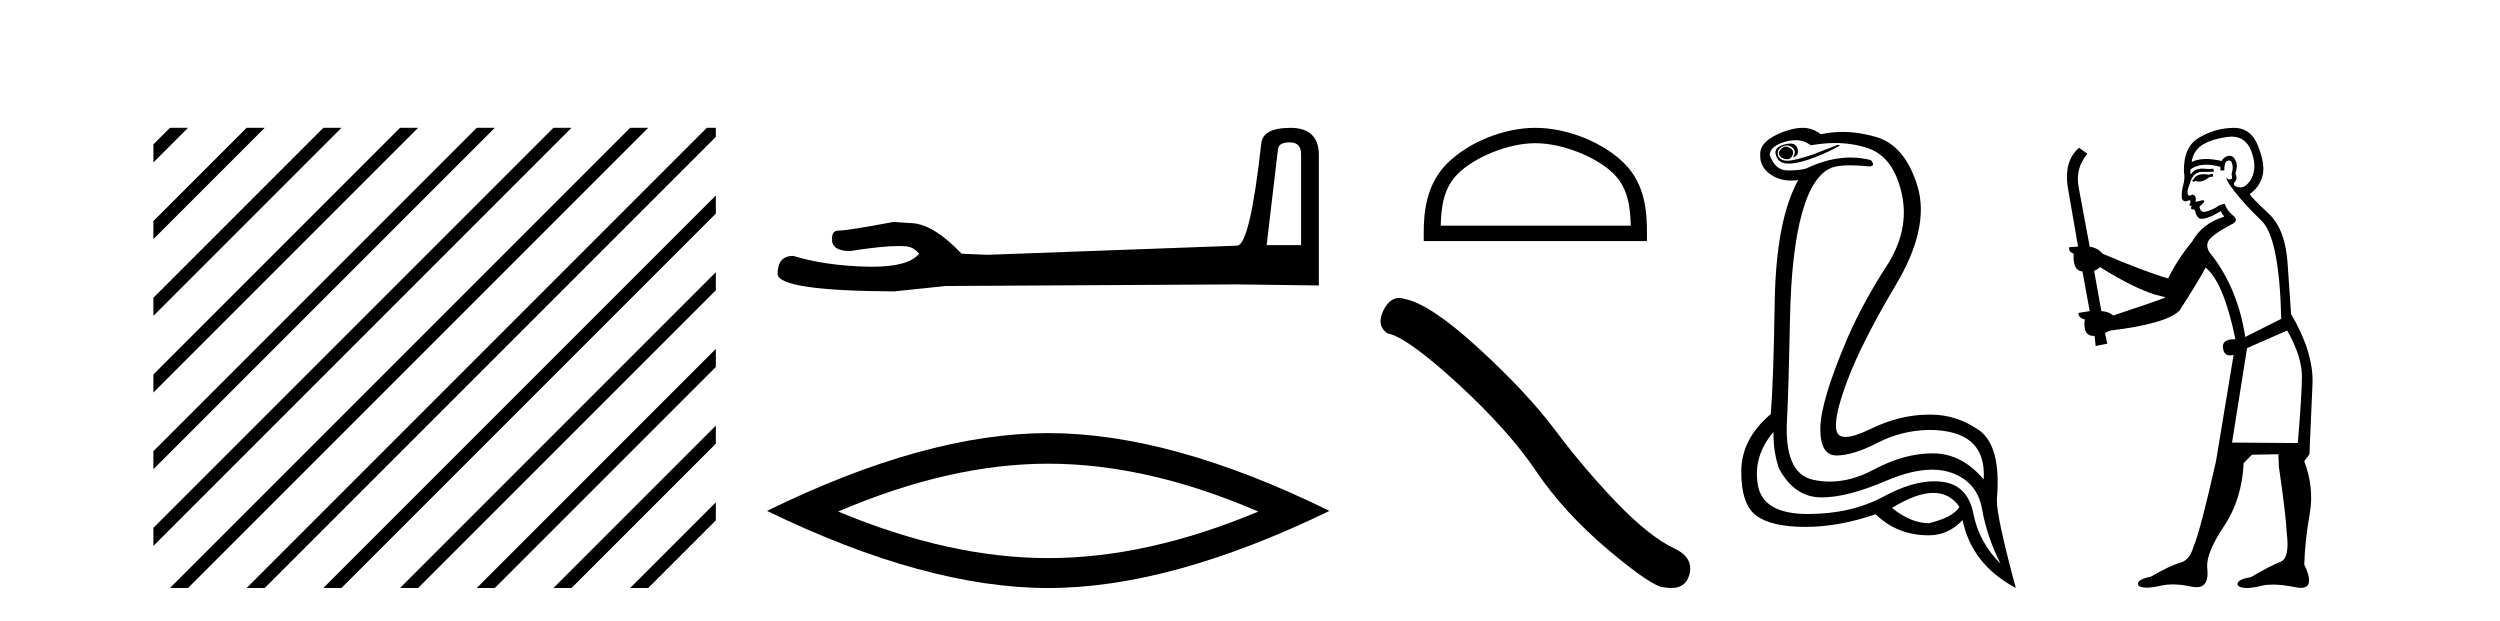
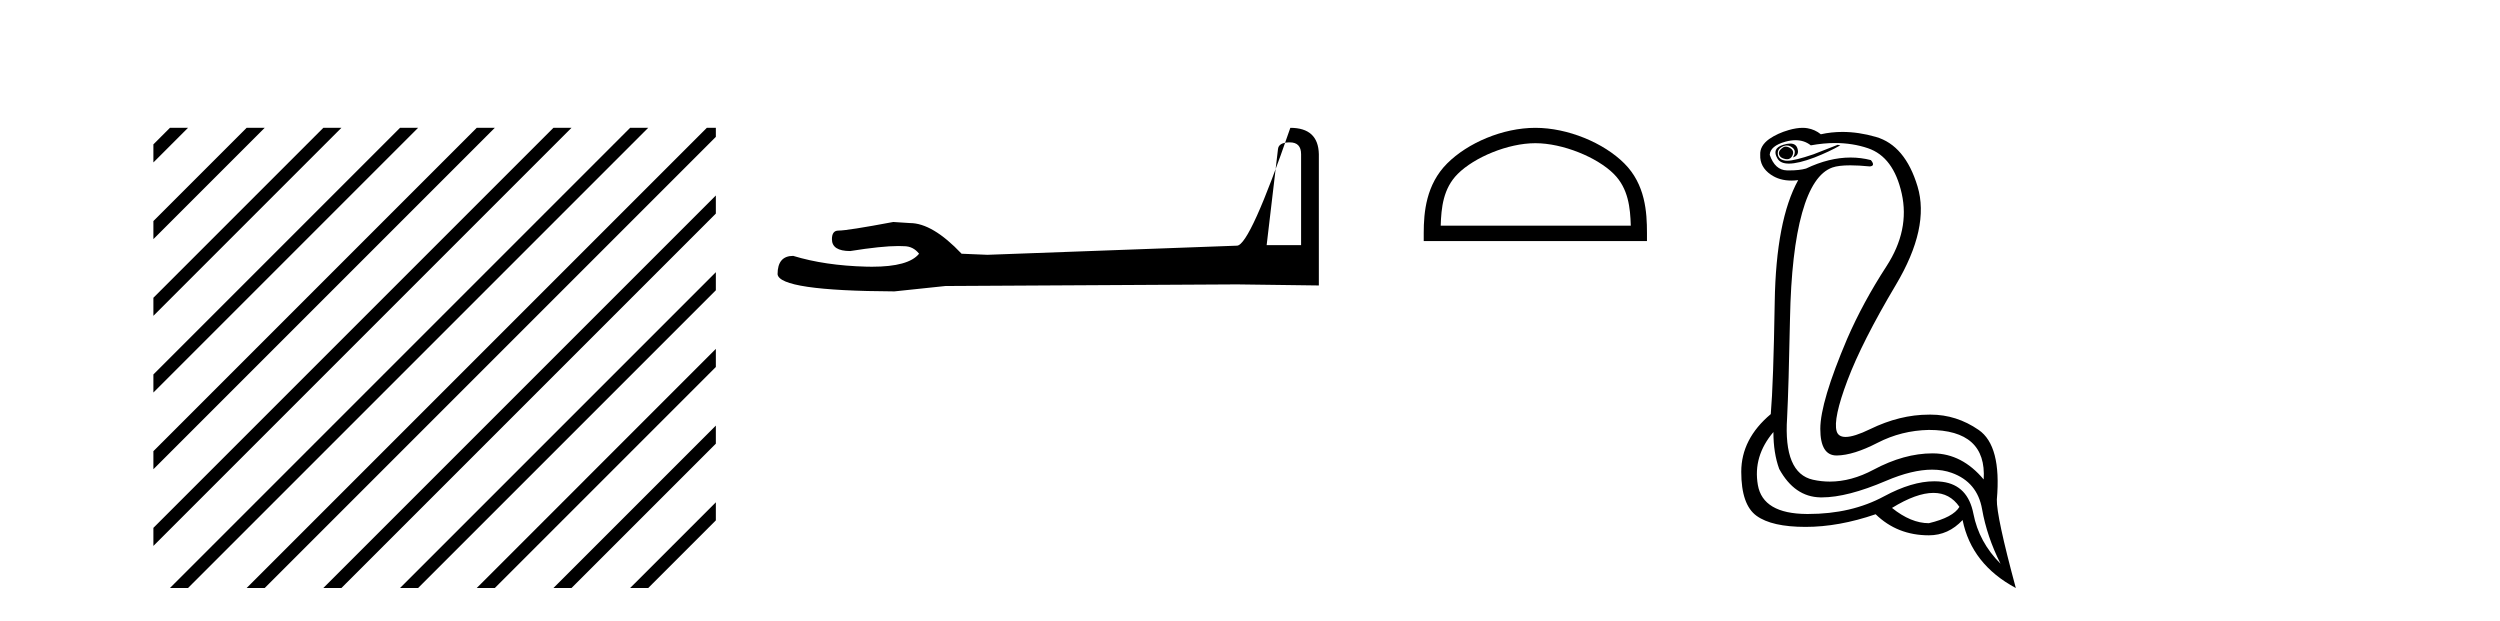
<svg xmlns="http://www.w3.org/2000/svg" width="165.0" height="41.0">
  <path d="M 11.215 8.437 L 10.124 9.528 L 10.124 10.721 L 12.11 8.735 L 12.408 8.437 ZM 16.277 8.437 L 10.124 14.59 L 10.124 14.59 L 10.124 15.783 L 17.172 8.735 L 17.47 8.437 ZM 21.339 8.437 L 10.124 19.652 L 10.124 19.652 L 10.124 20.845 L 10.124 20.845 L 22.234 8.735 L 22.532 8.437 ZM 26.401 8.437 L 10.124 24.714 L 10.124 24.714 L 10.124 25.907 L 10.124 25.907 L 27.296 8.735 L 27.594 8.437 ZM 31.463 8.437 L 10.124 29.776 L 10.124 29.776 L 10.124 30.969 L 10.124 30.969 L 32.358 8.735 L 32.656 8.437 ZM 36.525 8.437 L 10.124 34.838 L 10.124 34.838 L 10.124 36.031 L 10.124 36.031 L 37.42 8.735 L 37.719 8.437 ZM 41.587 8.437 L 11.513 38.511 L 11.513 38.511 L 11.215 38.809 L 12.408 38.809 L 42.482 8.735 L 42.781 8.437 ZM 46.65 8.437 L 16.575 38.511 L 16.575 38.511 L 16.277 38.809 L 17.47 38.809 L 47.246 9.033 L 47.246 8.437 ZM 47.246 12.902 L 21.637 38.511 L 21.637 38.511 L 21.339 38.809 L 22.532 38.809 L 47.246 14.095 L 47.246 12.902 ZM 47.246 17.964 L 26.7 38.511 L 26.7 38.511 L 26.401 38.809 L 27.594 38.809 L 47.246 19.158 L 47.246 17.964 ZM 47.246 23.026 L 31.762 38.511 L 31.463 38.809 L 32.656 38.809 L 47.246 24.22 L 47.246 23.026 ZM 47.246 28.089 L 36.824 38.511 L 36.525 38.809 L 37.719 38.809 L 47.246 29.282 L 47.246 29.282 L 47.246 28.089 ZM 47.246 33.151 L 41.886 38.511 L 41.587 38.809 L 42.781 38.809 L 47.246 34.344 L 47.246 33.151 Z" style="fill:#000000;stroke:none" />
-   <path d="M 85.126 9.396 Q 85.872 9.396 85.872 10.177 L 85.872 16.178 L 83.599 16.178 L 84.345 9.857 Q 84.38 9.396 85.126 9.396 ZM 85.162 8.437 Q 83.351 8.437 83.244 9.467 Q 82.498 16.178 81.646 16.214 L 65.169 16.817 L 63.465 16.746 Q 61.547 14.722 60.056 14.722 Q 59.523 14.687 58.955 14.651 Q 55.936 15.219 55.333 15.219 Q 54.907 15.219 54.907 15.788 Q 54.907 16.569 56.114 16.569 Q 58.187 16.238 59.294 16.238 Q 59.496 16.238 59.665 16.249 Q 60.269 16.249 60.659 16.746 Q 59.967 17.604 57.56 17.604 Q 57.375 17.604 57.179 17.599 Q 54.445 17.528 52.35 16.888 Q 51.32 16.888 51.32 18.096 Q 51.427 19.197 59.026 19.232 L 62.399 18.877 L 81.646 18.77 L 87.044 18.841 L 87.044 10.177 Q 87.008 8.437 85.162 8.437 Z" style="fill:#000000;stroke:none" />
-   <path d="M 69.182 30.604 Q 75.72 30.604 83.048 33.763 Q 75.72 36.835 69.182 36.835 Q 62.688 36.835 55.316 33.763 Q 62.688 30.604 69.182 30.604 ZM 69.182 28.585 Q 61.108 28.585 50.621 33.719 Q 61.108 38.809 69.182 38.809 Q 77.256 38.809 87.743 33.719 Q 77.3 28.585 69.182 28.585 Z" style="fill:#000000;stroke:none" />
+   <path d="M 85.126 9.396 Q 85.872 9.396 85.872 10.177 L 85.872 16.178 L 83.599 16.178 L 84.345 9.857 Q 84.38 9.396 85.126 9.396 ZM 85.162 8.437 Q 82.498 16.178 81.646 16.214 L 65.169 16.817 L 63.465 16.746 Q 61.547 14.722 60.056 14.722 Q 59.523 14.687 58.955 14.651 Q 55.936 15.219 55.333 15.219 Q 54.907 15.219 54.907 15.788 Q 54.907 16.569 56.114 16.569 Q 58.187 16.238 59.294 16.238 Q 59.496 16.238 59.665 16.249 Q 60.269 16.249 60.659 16.746 Q 59.967 17.604 57.56 17.604 Q 57.375 17.604 57.179 17.599 Q 54.445 17.528 52.35 16.888 Q 51.32 16.888 51.32 18.096 Q 51.427 19.197 59.026 19.232 L 62.399 18.877 L 81.646 18.77 L 87.044 18.841 L 87.044 10.177 Q 87.008 8.437 85.162 8.437 Z" style="fill:#000000;stroke:none" />
  <path d="M 101.333 9.451 C 103.145 9.451 105.414 10.382 106.511 11.48 C 107.472 12.44 107.597 13.713 107.632 14.896 L 95.087 14.896 C 95.122 13.713 95.248 12.44 96.208 11.48 C 97.306 10.382 99.521 9.451 101.333 9.451 ZM 101.333 8.437 C 99.183 8.437 96.87 9.43 95.514 10.786 C 94.123 12.176 93.966 14.007 93.966 15.377 L 93.966 15.911 L 108.7 15.911 L 108.7 15.377 C 108.7 14.007 108.596 12.176 107.205 10.786 C 105.85 9.43 103.483 8.437 101.333 8.437 Z" style="fill:#000000;stroke:none" />
-   <path d="M 92.342 19.665 Q 91.735 19.665 91.324 20.448 Q 90.812 21.455 91.563 22.002 Q 92.81 22.207 96.21 25.316 Q 99.592 28.425 101.403 31.125 Q 103.231 33.824 106.135 36.284 Q 109.039 38.727 109.808 38.761 Q 110.074 38.809 110.3 38.809 Q 111.264 38.809 111.499 37.924 Q 111.79 36.813 110.543 36.215 Q 108.886 35.447 106.682 33.157 Q 104.478 30.851 102.616 28.357 Q 100.737 25.863 97.559 22.959 Q 94.382 20.055 92.708 19.73 Q 92.517 19.665 92.342 19.665 Z" style="fill:#000000;stroke:none" />
  <path d="M 117.863 9.677 Q 117.8 9.677 117.74 9.697 Q 117.323 9.941 117.427 10.219 Q 117.497 10.428 117.827 10.497 Q 117.89 10.51 117.946 10.51 Q 118.184 10.51 118.297 10.271 Q 118.436 9.975 118.193 9.801 Q 118.019 9.677 117.863 9.677 ZM 118.15 9.475 Q 117.956 9.475 117.688 9.558 Q 116.906 9.801 117.323 10.48 Q 117.519 10.798 118.069 10.798 Q 118.688 10.798 119.758 10.393 Q 120.732 10.01 121.462 9.593 L 121.288 9.558 L 119.688 10.184 Q 118.44 10.61 117.952 10.61 Q 117.882 10.61 117.827 10.601 Q 117.393 10.532 117.34 10.201 Q 117.288 9.871 117.601 9.697 Q 117.775 9.601 117.933 9.601 Q 118.059 9.601 118.175 9.662 Q 118.436 9.801 118.454 9.993 Q 118.471 10.184 118.332 10.393 Q 118.784 10.254 118.627 9.784 Q 118.524 9.475 118.15 9.475 ZM 118.504 9.253 Q 119.083 9.253 119.514 9.593 Q 120.349 9.44 121.12 9.44 Q 122.276 9.44 123.288 9.784 Q 124.975 10.358 125.514 12.775 Q 126.053 15.193 124.506 17.575 Q 122.958 19.958 121.914 22.358 Q 120.14 26.531 120.14 28.305 Q 120.14 30.062 121.215 30.062 Q 121.225 30.062 121.236 30.062 Q 122.332 30.044 123.914 29.227 Q 125.497 28.41 127.305 28.375 Q 131.131 28.375 130.923 31.644 Q 129.497 29.94 127.601 29.923 Q 127.571 29.922 127.542 29.922 Q 125.673 29.922 123.653 31.001 Q 122.184 31.785 120.769 31.785 Q 120.207 31.785 119.653 31.662 Q 117.706 31.227 117.949 27.575 Q 118.054 25.488 118.14 21.036 Q 118.227 16.584 118.94 14.045 Q 119.653 11.506 120.94 11.054 Q 121.346 10.912 122.119 10.912 Q 122.671 10.912 123.41 10.984 Q 123.792 10.949 123.479 10.567 Q 122.822 10.397 122.138 10.397 Q 120.725 10.397 119.201 11.123 Q 118.768 11.247 118.102 11.247 Q 118.019 11.247 117.932 11.245 Q 117.149 11.228 116.801 10.219 Q 116.836 9.628 117.845 9.349 Q 118.196 9.253 118.504 9.253 ZM 127.607 32.531 Q 128.691 32.531 129.323 33.453 Q 128.905 34.149 127.305 34.531 Q 126.123 34.531 124.871 33.523 Q 126.482 32.531 127.607 32.531 ZM 117.045 28.514 Q 117.045 29.905 117.427 30.949 Q 118.436 32.792 120.14 32.827 Q 120.191 32.828 120.243 32.828 Q 121.924 32.828 124.488 31.731 Q 126.206 30.997 127.52 30.997 Q 128.228 30.997 128.818 31.21 Q 130.505 31.818 130.818 33.609 Q 131.131 35.401 132.036 37.209 Q 130.61 35.783 130.244 33.905 Q 129.879 32.027 128.21 31.801 Q 127.942 31.765 127.66 31.765 Q 126.189 31.765 124.349 32.757 Q 122.19 33.923 119.338 33.923 Q 119.296 33.923 119.253 33.923 Q 116.349 33.905 116.019 32.01 Q 115.688 30.114 117.045 28.514 ZM 118.972 8.437 Q 118.569 8.437 118.054 8.584 Q 117.323 8.793 116.767 9.175 Q 116.141 9.628 116.175 10.219 Q 116.141 11.019 116.871 11.523 Q 117.443 11.918 118.23 11.918 Q 118.446 11.918 118.68 11.888 L 118.68 11.888 Q 117.219 14.532 117.132 19.923 Q 117.045 25.314 116.871 27.331 Q 114.923 28.966 114.923 31.14 Q 114.923 33.314 115.932 34.044 Q 116.941 34.775 119.167 34.775 Q 121.358 34.775 123.792 33.94 Q 125.219 35.331 127.305 35.331 Q 128.592 35.331 129.531 34.322 Q 130.123 37.244 133.044 38.809 Q 131.757 34.044 131.792 32.966 Q 132.105 29.418 130.592 28.375 Q 129.128 27.365 127.42 27.365 Q 127.363 27.365 127.305 27.366 Q 125.392 27.366 123.427 28.323 Q 122.368 28.838 121.809 28.838 Q 121.331 28.838 121.219 28.462 Q 120.975 27.644 121.932 25.105 Q 122.888 22.566 125.132 18.793 Q 127.375 15.019 126.558 12.306 Q 125.74 9.593 123.81 9.036 Q 122.666 8.707 121.601 8.707 Q 120.87 8.707 120.175 8.862 Q 119.793 8.549 119.288 8.462 Q 119.14 8.437 118.972 8.437 Z" style="fill:#000000;stroke:none" />
-   <path d="M 146.034 11.461 L 145.778 11.53 Q 145.598 11.495 145.445 11.495 Q 145.291 11.495 145.163 11.53 Q 144.907 11.615 144.855 11.717 Q 144.804 11.82 144.685 11.905 L 144.77 12.008 L 144.907 11.94 Q 145.014 11.988 145.135 11.988 Q 145.439 11.988 145.829 11.683 L 146.085 11.649 L 146.034 11.461 ZM 147.283 9.016 Q 148.206 9.016 148.579 9.958 Q 148.989 11.017 148.596 11.769 Q 148.268 12.37 147.853 12.37 Q 147.749 12.37 147.64 12.332 Q 147.349 12.23 147.469 12.042 Q 147.708 11.82 147.537 11.461 Q 147.708 10.915 147.571 10.658 Q 147.434 10.283 147.15 10.283 Q 147.046 10.283 146.922 10.334 Q 146.7 10.47 146.632 10.624 Q 146.059 10.494 145.602 10.494 Q 145.037 10.494 144.65 10.693 Q 144.736 10.009 145.3 9.599 Q 145.863 9.206 147.008 9.036 Q 147.151 9.016 147.283 9.016 ZM 138.603 17.628 Q 140.722 18.96 142.208 19.438 L 142.942 19.626 Q 142.208 19.917 139.475 20.822 Q 139.184 20.566 138.689 20.532 L 138.211 17.867 Q 138.433 17.799 138.603 17.628 ZM 147.122 10.595 Q 147.266 10.595 147.315 10.778 Q 147.418 11.068 147.281 11.495 Q 147.384 11.82 147.196 11.837 Q 147.164 11.842 147.137 11.842 Q 146.985 11.842 146.957 11.683 L 146.957 11.683 Q 146.871 11.871 147.486 12.64 Q 148.084 13.426 149.263 14.57 Q 150.441 15.732 150.561 21.044 L 148.186 22.24 Q 147.708 19.08 145.966 16.825 Q 145.539 16.347 145.744 15.92 Q 145.966 15.51 147.213 14.843 Q 147.828 14.587 147.384 14.228 Q 146.957 13.87 146.837 13.46 Q 146.547 13.46 146.222 13.716 Q 145.686 13.984 145.464 13.984 Q 145.418 13.984 145.385 13.972 Q 145.197 13.904 145.163 13.648 L 145.419 13.391 Q 145.539 13.289 145.419 13.204 L 144.907 13.323 Q 144.992 12.879 144.685 12.845 Q 144.577 12.914 144.507 12.914 Q 144.422 12.914 144.394 12.811 Q 144.326 12.589 144.514 12.162 Q 144.616 11.752 144.838 11.53 Q 145.043 11.34 145.365 11.34 Q 145.392 11.34 145.419 11.342 Q 145.539 11.347 145.656 11.347 Q 145.892 11.347 146.119 11.325 L 146.085 11.137 Q 145.957 11.154 145.808 11.154 Q 145.658 11.154 145.487 11.137 Q 145.408 11.128 145.334 11.128 Q 144.835 11.128 144.582 11.53 Q 144.548 11.273 144.582 11.171 Q 145.014 10.869 145.618 10.869 Q 146.04 10.869 146.547 11.017 L 146.547 11.239 Q 146.623 11.256 146.687 11.256 Q 146.752 11.256 146.803 11.239 Q 146.803 10.693 146.991 10.624 Q 147.064 10.595 147.122 10.595 ZM 150.954 21.813 Q 151.944 23.555 151.927 24.905 Q 151.91 26.254 151.654 29.243 L 147.315 29.209 L 148.306 22.974 L 150.954 21.813 ZM 147.43 8.437 Q 147.398 8.437 147.366 8.438 Q 146.188 8.472 145.197 9.053 Q 144.104 9.633 144.138 11.325 Q 144.223 11.786 144.087 12.23 Q 143.967 12.657 144.001 13.101 Q 144.075 13.284 144.235 13.284 Q 144.299 13.284 144.377 13.255 Q 144.457 13.22 144.505 13.22 Q 144.621 13.22 144.548 13.426 Q 144.48 13.46 144.514 13.545 Q 144.537 13.591 144.59 13.591 Q 144.616 13.591 144.65 13.579 L 144.65 13.579 Q 144.554 13.82 144.698 13.82 Q 144.708 13.82 144.719 13.819 Q 144.733 13.817 144.746 13.817 Q 144.874 13.817 144.89 13.972 Q 144.907 14.16 145.095 14.365 Q 145.168 14.439 145.319 14.439 Q 145.551 14.439 145.966 14.263 L 146.581 13.938 Q 146.632 14.092 146.803 14.297 Q 145.351 14.741 144.685 15.937 Q 143.711 17.115 143.096 18.379 Q 141.627 17.952 138.757 16.74 Q 138.501 16.381 137.92 16.278 L 137.186 12.332 Q 136.964 11.102 137.766 10.146 L 137.22 9.753 Q 136.161 10.658 136.502 12.52 L 137.152 16.278 L 136.571 16.312 Q 136.502 16.603 136.861 16.74 Q 136.793 17.867 137.442 17.918 L 137.92 20.532 Q 137.544 20.6 137.186 20.651 Q 137.152 20.976 137.596 21.078 Q 137.446 22.173 138.198 22.173 Q 138.221 22.173 138.245 22.172 L 138.313 22.838 L 139.082 22.684 L 138.928 21.984 Q 139.116 21.881 139.304 21.813 Q 142.976 21.369 143.848 20.498 Q 145.026 18.67 145.573 17.662 Q 146.769 18.636 147.537 22.394 Q 147.49 22.392 147.445 22.392 Q 146.636 22.392 146.717 22.974 Q 146.784 23.456 147.175 23.456 Q 147.284 23.456 147.418 23.419 L 147.418 23.419 L 146.256 30.439 Q 145.231 35 144.77 36.093 Q 144.514 36.964 143.916 37.135 Q 143.301 37.289 141.952 38.058 Q 141.2 38.211 141.114 38.468 Q 141.046 38.724 141.473 38.775 Q 141.561 38.786 141.667 38.786 Q 142.055 38.786 142.686 38.639 Q 143.007 38.57 143.388 38.57 Q 143.96 38.57 144.668 38.724 Q 144.83 38.756 144.967 38.756 Q 145.838 38.756 145.675 37.443 Q 145.607 36.486 146.786 34.727 Q 147.964 32.967 148.084 30.559 L 148.631 30.012 L 150.373 29.978 L 150.407 30.815 Q 150.885 34.095 150.92 35.137 Q 151.142 36.828 150.51 37.084 Q 149.86 37.323 148.562 38.092 Q 147.794 38.211 147.691 38.468 Q 147.606 38.724 148.05 38.792 Q 148.157 38.809 148.287 38.809 Q 148.678 38.809 149.28 38.656 Q 149.595 38.582 150.005 38.582 Q 150.639 38.582 151.5 38.758 Q 151.7 38.799 151.856 38.799 Q 152.816 38.799 152.081 37.255 Q 152.132 35.649 152.44 33.924 Q 152.747 32.199 152.081 30.439 L 152.423 29.978 L 152.628 25.263 Q 152.679 23.231 151.21 20.72 Q 151.142 19.797 150.988 17.474 Q 150.851 15.134 149.724 14.092 Q 148.596 13.033 148.477 12.811 Q 149.109 12.367 149.314 11.649 Q 149.536 10.915 149.04 9.651 Q 148.575 8.437 147.43 8.437 Z" style="fill:#000000;stroke:none" />
</svg>